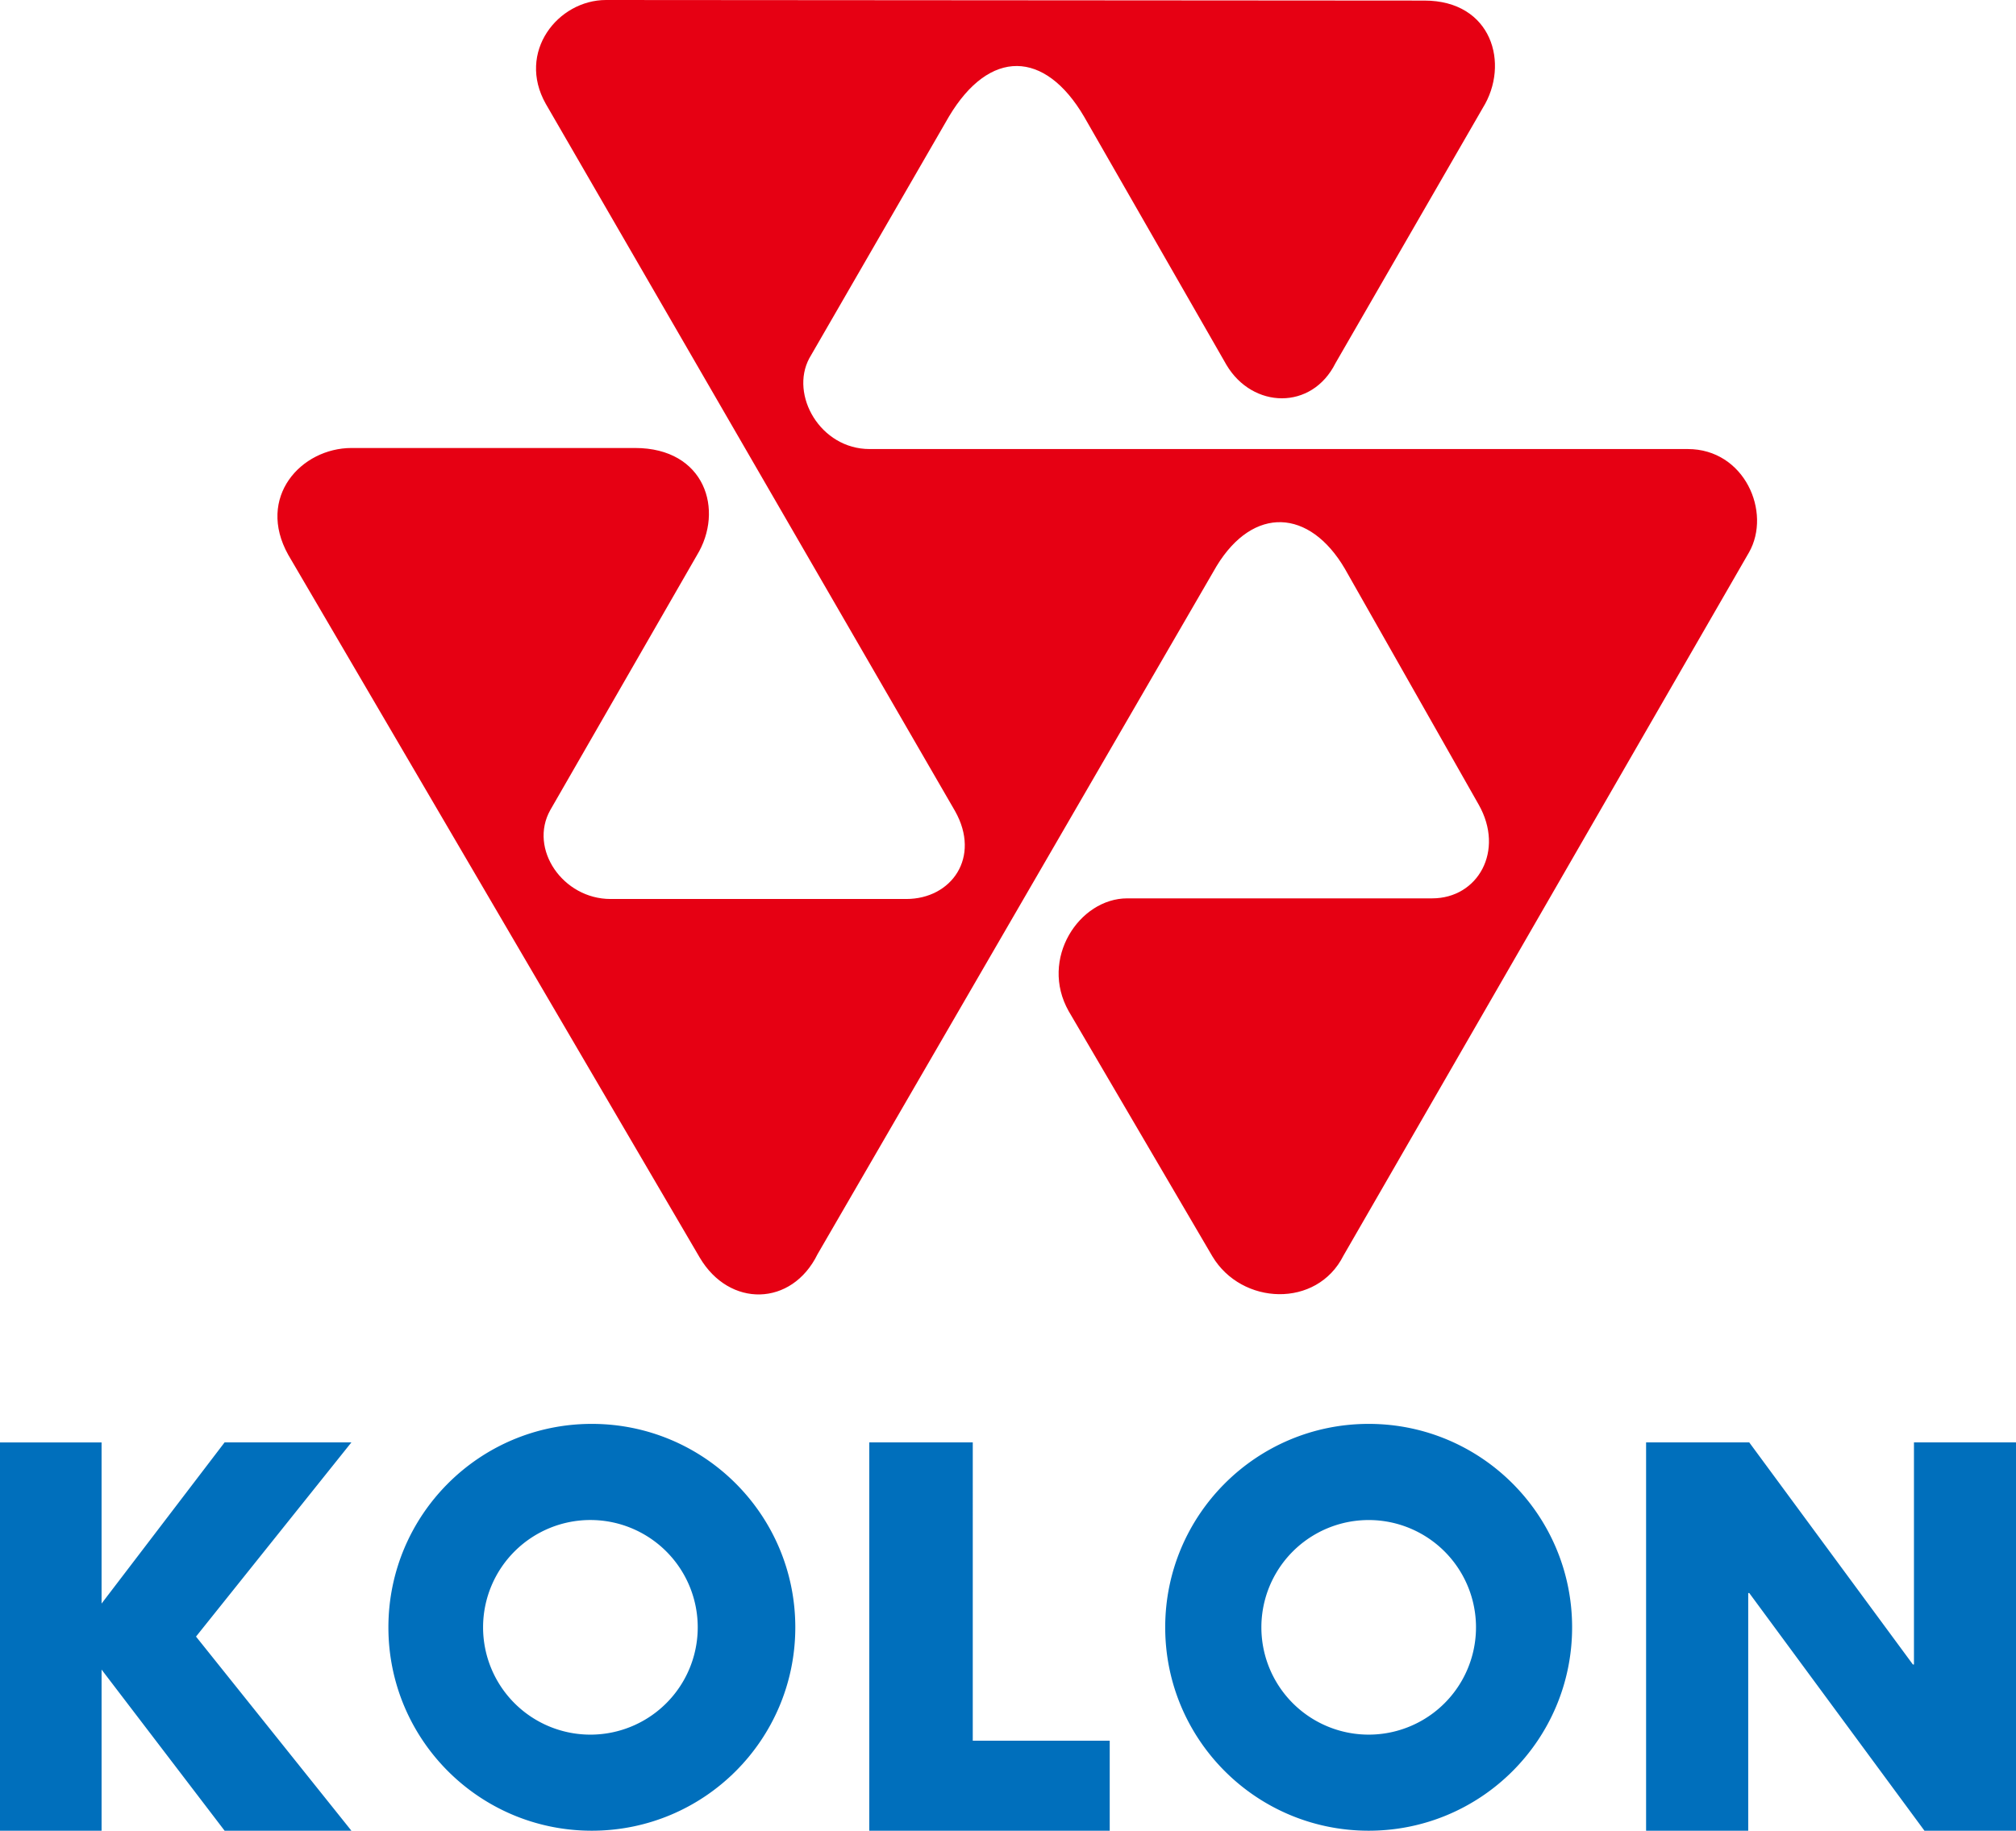
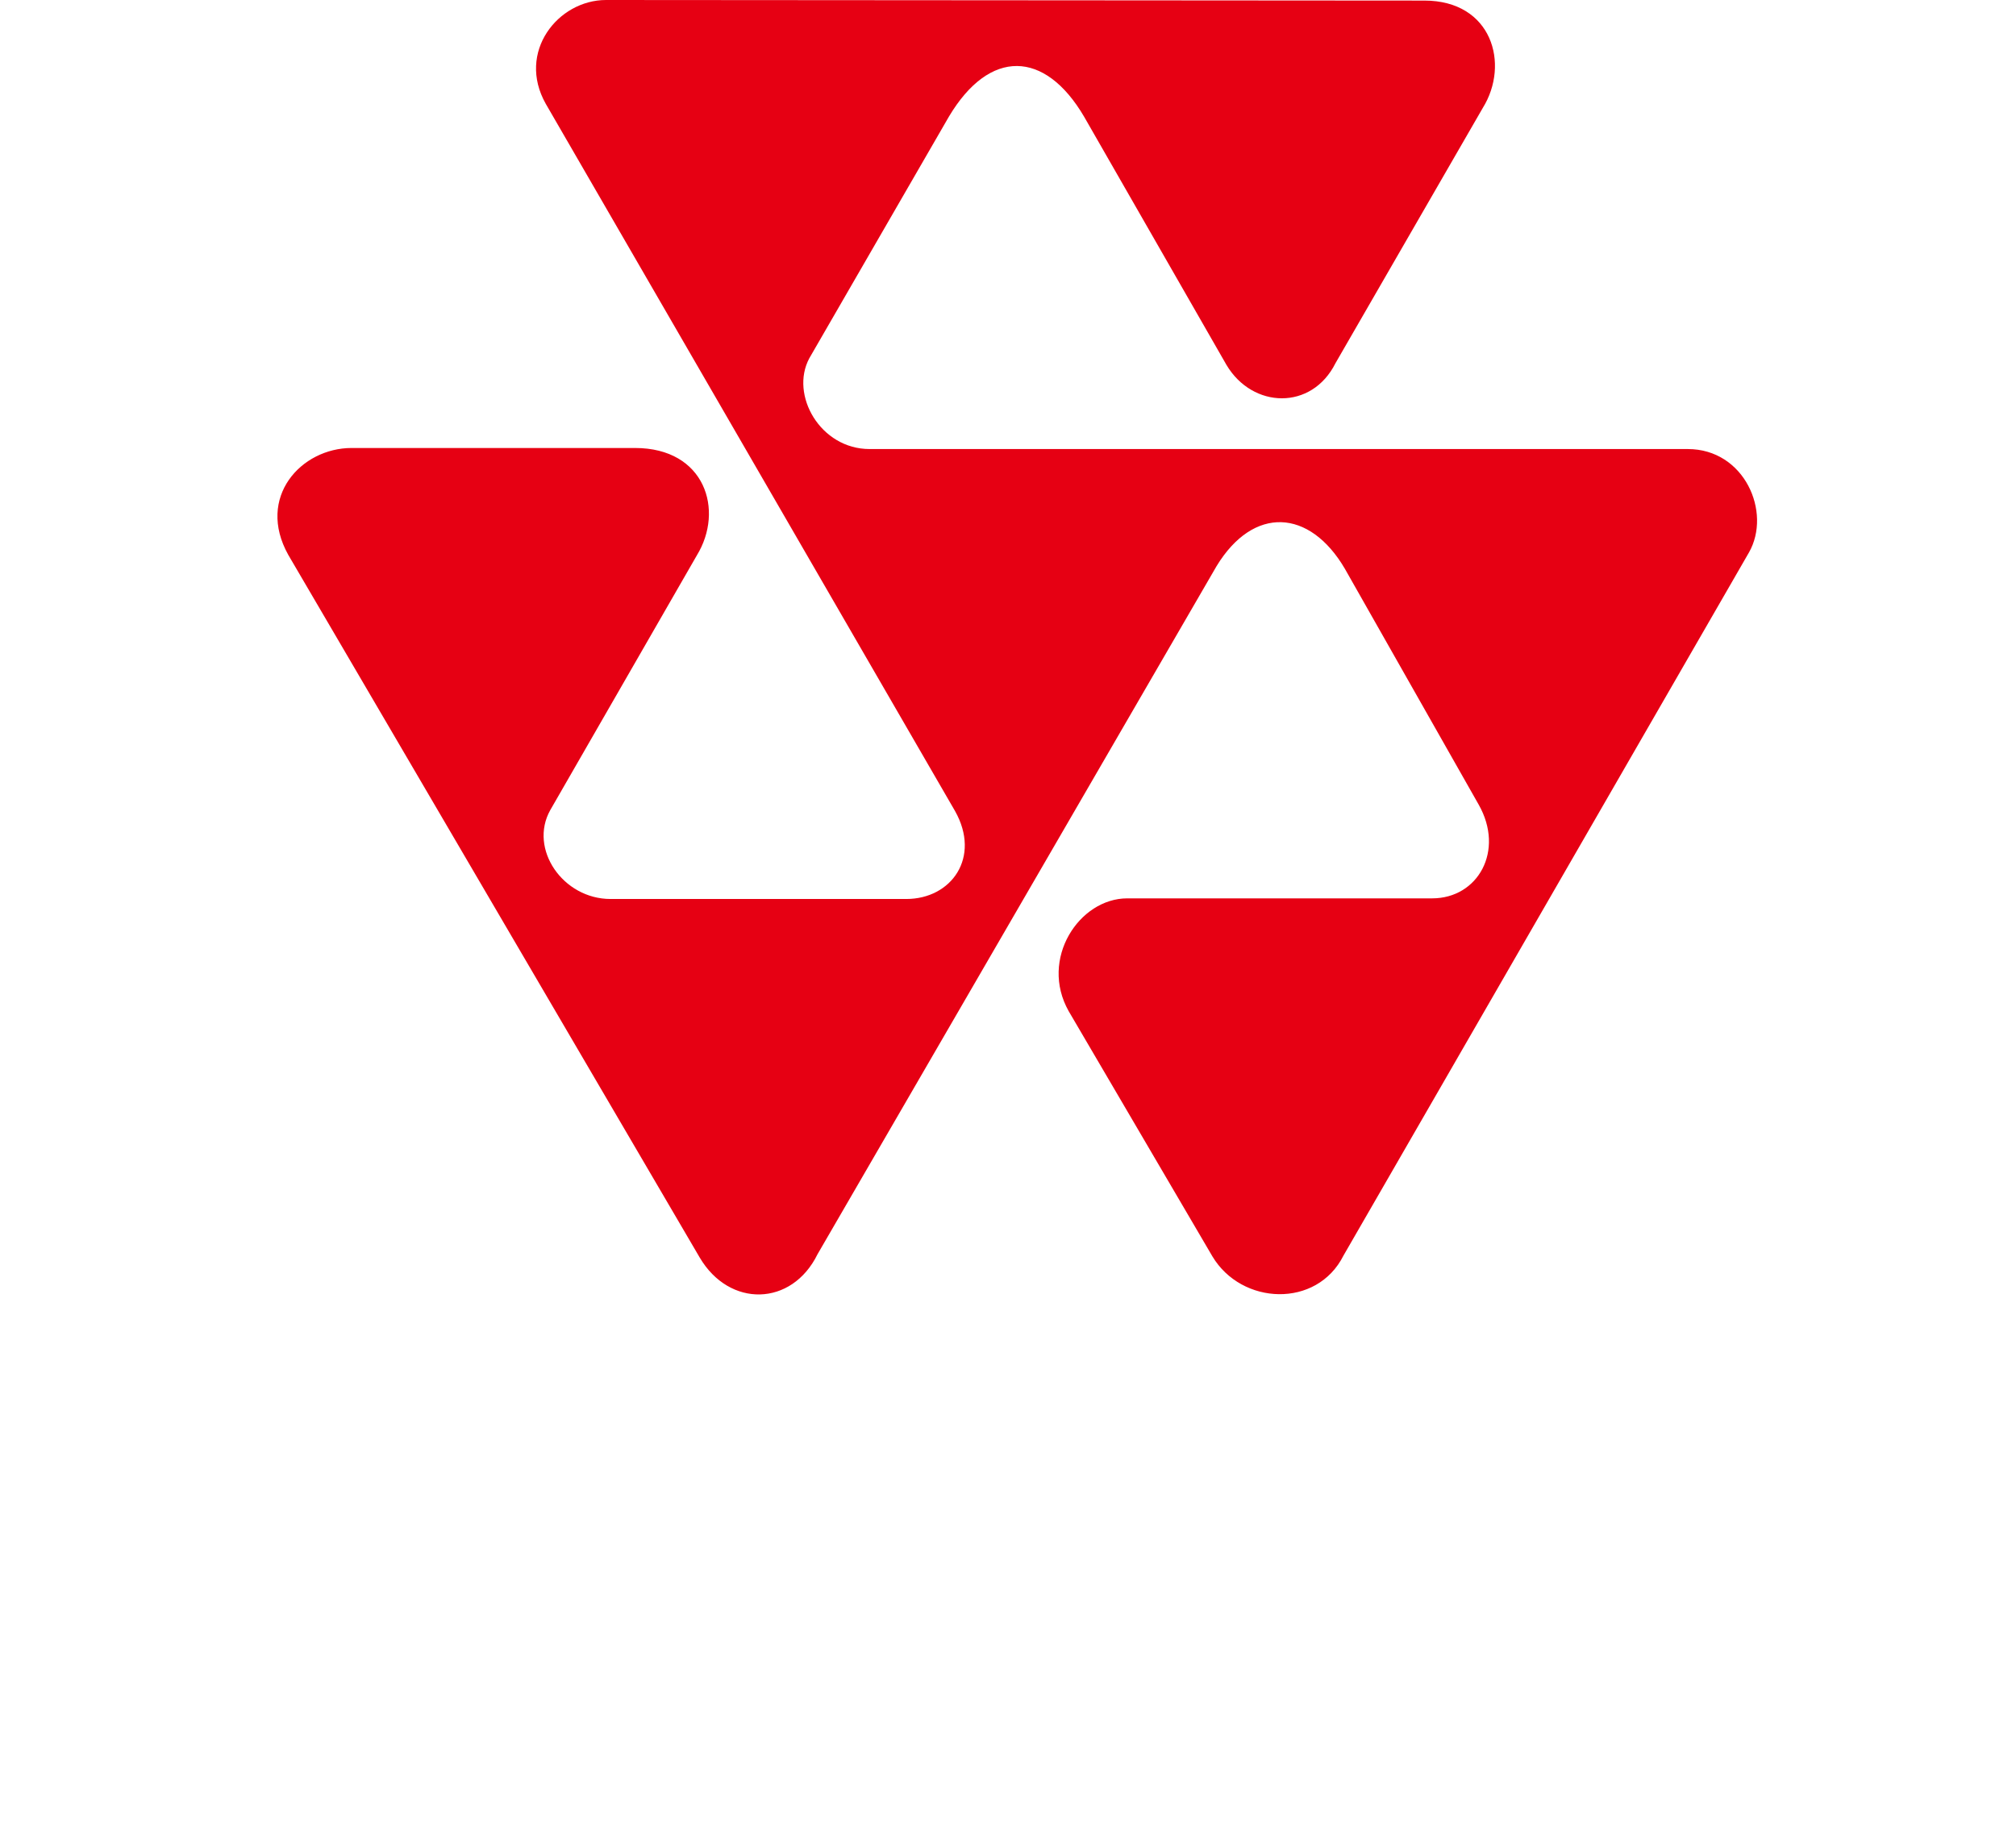
<svg xmlns="http://www.w3.org/2000/svg" width="109" height="99" viewBox="0 0 109 99">
  <g fill="none" fill-rule="evenodd">
    <path d="M29.51 5.618C27.925 2.815 30.168 0 32.765 0l44.248.031c3.655 0 4.63 3.434 3.159 5.803L72.206 19.64c-1.284 2.566-4.48 2.466-5.891.099L58.61 6.302c-2.12-3.606-5.108-3.68-7.302 0l-7.552 13.074c-1.06 1.983.597 4.907 3.26 4.907h44.238c3.065 0 4.546 3.41 3.31 5.59L72.637 67.901c-1.437 2.857-5.505 2.69-7.088.036l-7.768-13.256c-1.592-2.822.567-6.1 3.166-6.1h16.488c2.475 0 3.93-2.574 2.514-5.069L72.71 30.751c-1.901-3.238-4.936-3.414-6.931-.14L44.203 67.823c-1.392 2.838-4.768 2.905-6.372.18L15.587 30.007c-1.746-3.124.7-5.781 3.423-5.781h15.324c3.792 0 4.836 3.37 3.342 5.808L29.75 43.81c-1.172 2.1.685 4.805 3.26 4.805h15.989c2.444 0 4.05-2.249 2.637-4.757L29.51 5.618z" fill="#E60013" />
-     <path fill="#006FBC" d="m12.144 78-6.652 8.716v-8.712H0V99h5.492v-8.713L12.144 99H19l-8.402-10.498L19 78zM31.997 93.804a5.803 5.803 0 1 1 .002-11.605 5.803 5.803 0 0 1-.002 11.605m0-16.804C25.922 77 21 81.925 21 88.002 21 94.08 25.922 99 31.997 99 38.076 99 43 94.079 43 88.002 43 81.925 38.076 77 31.997 77M52.595 78H47v21h13v-4.868h-7.405zM74.002 93.804a5.802 5.802 0 1 1-.001-11.604 5.802 5.802 0 0 1 .001 11.604m0-16.804C67.925 77 63 81.925 63 88.002 63 94.08 67.925 99 74.002 99 80.076 99 85 94.079 85 88.002 85 81.925 80.076 77 74.002 77M103.483 78v12.012h-.057L94.576 78H89v21h5.522V86.148h.057L104.05 99H109V78z" />
  </g>
</svg>